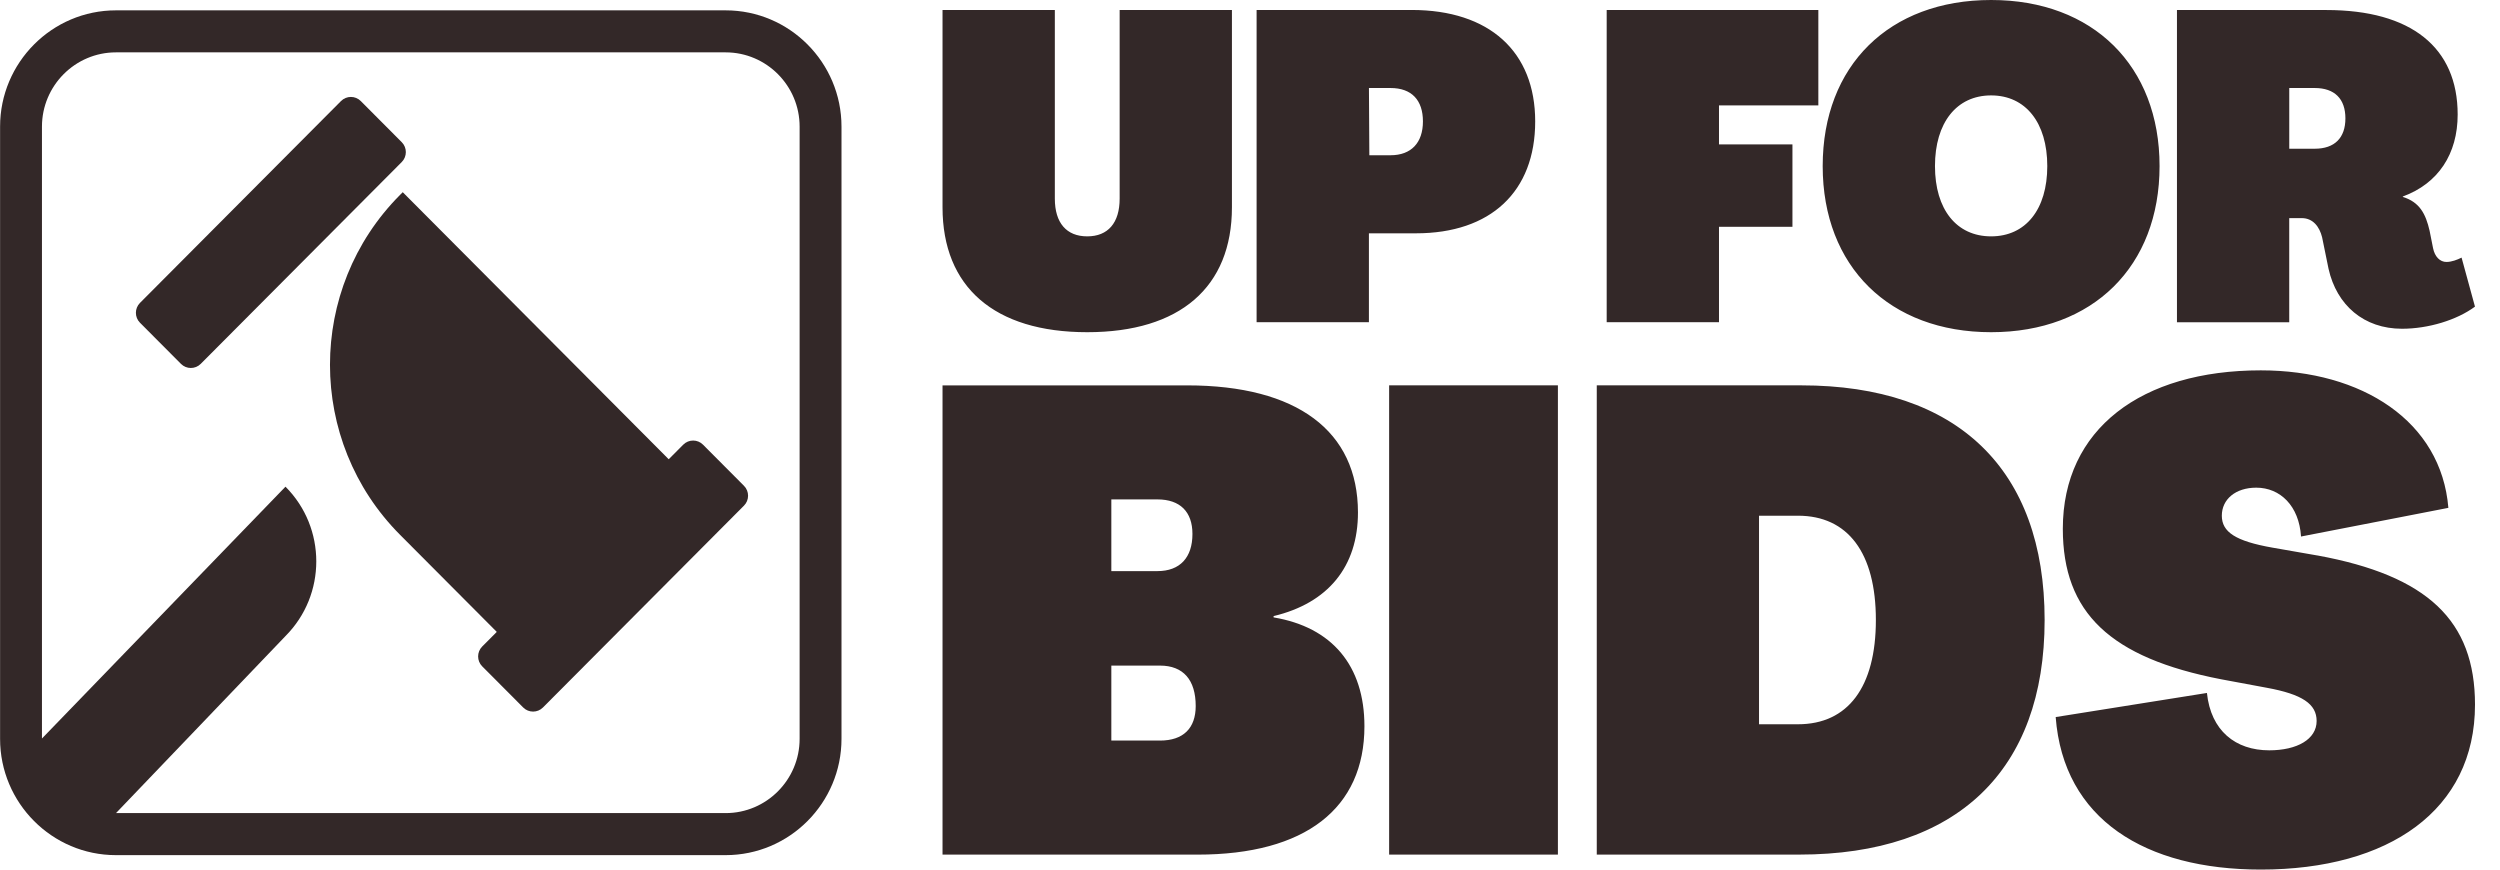
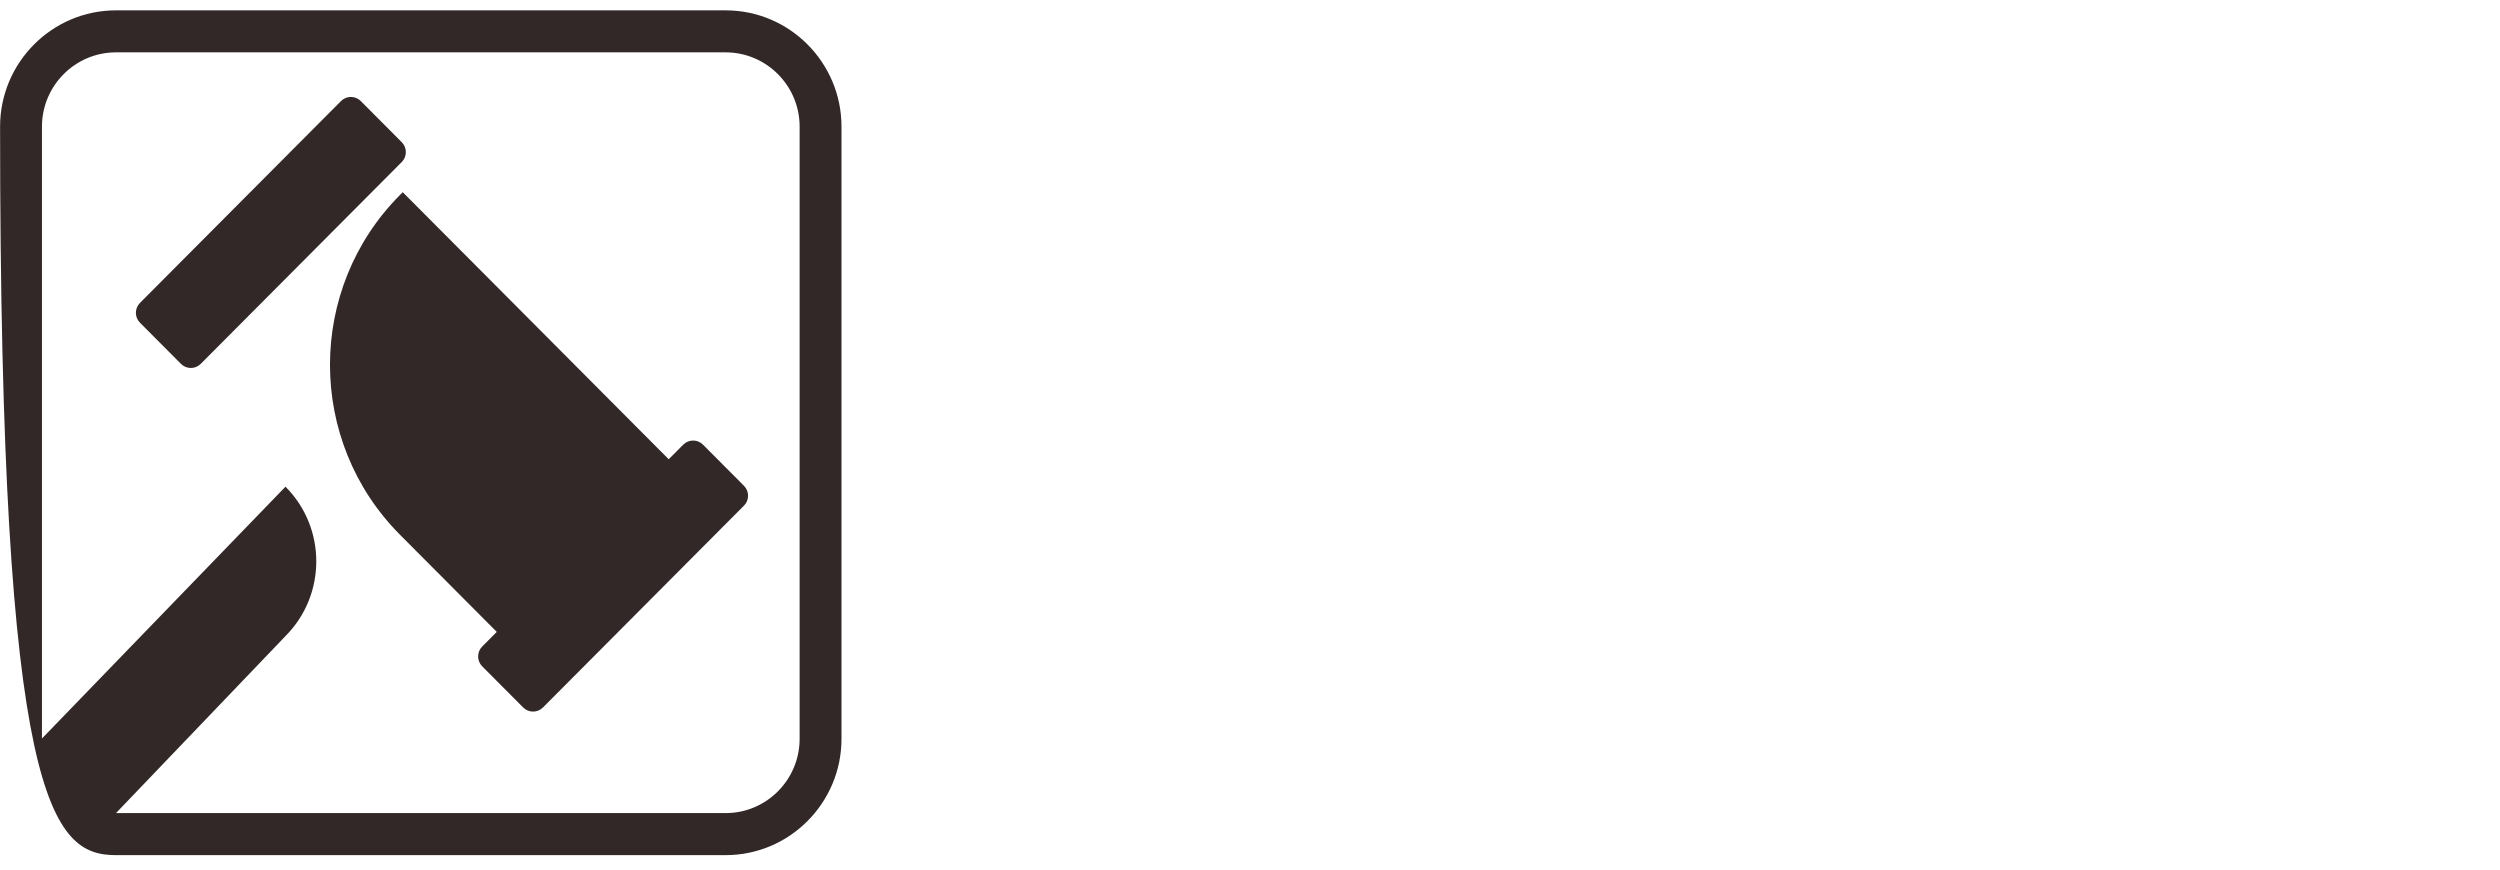
<svg xmlns="http://www.w3.org/2000/svg" width="92" height="32" viewBox="0 0 92 32" fill="none">
-   <path d="M85.275 20.441L83.626 20.153C82.265 19.913 81.763 19.577 81.763 18.977C81.763 18.377 82.265 17.946 83.03 17.946C83.913 17.946 84.606 18.617 84.678 19.744L90.1 18.689C89.837 15.5 86.924 13.629 83.197 13.629C78.802 13.629 75.912 15.788 75.912 19.458C75.912 22.552 77.656 24.207 81.741 24.998L83.413 25.309C84.727 25.549 85.252 25.908 85.252 26.532C85.252 27.204 84.535 27.612 83.508 27.612C82.267 27.612 81.359 26.892 81.215 25.501L75.649 26.388C75.936 30.153 78.945 32 83.197 32C87.903 32 91.08 29.818 91.08 25.932C91.08 22.838 89.336 21.183 85.276 20.44L85.275 20.441ZM56.495 4.468C56.495 1.9 54.811 0.367 51.949 0.367H46.243V11.857H50.376V8.586H52.108C54.858 8.586 56.495 7.054 56.495 4.468ZM51.171 5.713H50.392L50.377 3.239H51.172C51.95 3.239 52.364 3.686 52.364 4.468C52.364 5.251 51.935 5.713 51.172 5.713H51.171ZM73.273 12.225C77.024 12.225 79.472 9.799 79.472 6.112C79.472 2.426 77.024 0 73.273 0C69.523 0 67.075 2.41 67.075 6.112C67.075 9.815 69.539 12.225 73.273 12.225ZM73.273 3.511C74.545 3.511 75.34 4.517 75.34 6.112C75.34 7.708 74.545 8.698 73.273 8.698C72.002 8.698 71.207 7.709 71.207 6.112C71.207 4.516 72.002 3.511 73.273 3.511ZM84.245 8.027H84.706C85.119 8.027 85.358 8.346 85.453 8.73L85.691 9.895C85.993 11.236 86.994 12.098 88.393 12.098C89.363 12.098 90.412 11.778 91.079 11.284L90.586 9.48C90.427 9.56 90.22 9.64 90.029 9.64C89.791 9.64 89.6 9.448 89.536 9.13L89.409 8.491C89.266 7.87 89.043 7.438 88.424 7.247V7.231C89.727 6.753 90.442 5.667 90.442 4.215C90.442 1.741 88.726 0.369 85.611 0.369H80.112V11.86H84.244V8.029L84.245 8.027ZM84.245 3.239H85.183C85.914 3.239 86.311 3.638 86.311 4.356C86.311 5.074 85.914 5.473 85.183 5.473H84.245V3.238V3.239ZM63.259 8.346H65.962V5.314H63.259V3.878H66.915V0.367H59.126V11.857H63.259V8.346ZM40.01 12.225C43.427 12.225 45.335 10.565 45.335 7.628V0.367H41.203V7.31C41.203 8.204 40.773 8.698 40.01 8.698C39.247 8.698 38.818 8.203 38.818 7.31V0.367H34.685V7.628C34.685 10.564 36.592 12.225 40.009 12.225H40.01ZM46.868 22.72V22.672C48.875 22.193 49.973 20.85 49.973 18.859C49.973 15.861 47.728 14.182 43.69 14.182H34.685V31.45H44.072C48.038 31.45 50.211 29.748 50.211 26.725C50.211 24.494 49.017 23.08 46.867 22.72H46.868ZM40.897 18.378H42.592C43.428 18.378 43.882 18.834 43.882 19.65C43.882 20.513 43.428 21.017 42.592 21.017H40.897V18.379V18.378ZM42.688 27.252H40.897V24.494H42.688C43.547 24.494 44.002 25.023 44.002 25.982C44.002 26.797 43.547 27.253 42.688 27.253V27.252ZM51.12 31.449H57.331V14.181H51.12V31.449ZM66.285 14.181H58.761V31.449H66.213C72.018 31.449 75.242 28.355 75.242 22.816C75.242 17.276 72.042 14.181 66.285 14.181ZM66.165 26.653H64.732V18.978H66.165C68.004 18.978 69.032 20.346 69.032 22.816C69.032 25.285 68.004 26.653 66.165 26.653Z" fill="#332828" />
-   <path d="M12.55 3.718L5.151 11.147C4.951 11.348 4.951 11.675 5.151 11.876L6.66 13.391C6.86 13.592 7.186 13.592 7.386 13.391L14.785 5.962C14.985 5.761 14.985 5.434 14.785 5.233L13.276 3.718C13.076 3.517 12.75 3.517 12.55 3.718ZM26.704 0.381H4.266C1.916 0.381 0.003 2.301 0.003 4.66V27.189C0.003 29.549 1.916 31.469 4.266 31.469H26.704C29.054 31.469 30.967 29.549 30.967 27.189V4.66C30.967 2.301 29.054 0.381 26.704 0.381ZM29.426 27.189C29.426 28.696 28.205 29.922 26.704 29.922H4.269L10.506 23.407C12.017 21.89 12.017 19.427 10.506 17.91L1.544 27.177V4.66C1.544 3.154 2.765 1.927 4.266 1.927H26.704C28.205 1.927 29.426 3.154 29.426 4.66V27.189ZM24.608 16.9L14.821 7.073L14.721 7.173C11.285 10.624 11.284 16.228 14.721 19.68L18.281 23.254L17.745 23.792C17.545 23.993 17.545 24.32 17.745 24.521L19.254 26.036C19.454 26.237 19.78 26.237 19.98 26.036L27.379 18.607C27.579 18.406 27.579 18.079 27.379 17.878L25.87 16.363C25.67 16.162 25.345 16.162 25.144 16.363L24.608 16.901V16.9Z" fill="#332828" />
+   <path d="M12.55 3.718L5.151 11.147C4.951 11.348 4.951 11.675 5.151 11.876L6.66 13.391C6.86 13.592 7.186 13.592 7.386 13.391L14.785 5.962C14.985 5.761 14.985 5.434 14.785 5.233L13.276 3.718C13.076 3.517 12.75 3.517 12.55 3.718ZM26.704 0.381H4.266C1.916 0.381 0.003 2.301 0.003 4.66C0.003 29.549 1.916 31.469 4.266 31.469H26.704C29.054 31.469 30.967 29.549 30.967 27.189V4.66C30.967 2.301 29.054 0.381 26.704 0.381ZM29.426 27.189C29.426 28.696 28.205 29.922 26.704 29.922H4.269L10.506 23.407C12.017 21.89 12.017 19.427 10.506 17.91L1.544 27.177V4.66C1.544 3.154 2.765 1.927 4.266 1.927H26.704C28.205 1.927 29.426 3.154 29.426 4.66V27.189ZM24.608 16.9L14.821 7.073L14.721 7.173C11.285 10.624 11.284 16.228 14.721 19.68L18.281 23.254L17.745 23.792C17.545 23.993 17.545 24.32 17.745 24.521L19.254 26.036C19.454 26.237 19.78 26.237 19.98 26.036L27.379 18.607C27.579 18.406 27.579 18.079 27.379 17.878L25.87 16.363C25.67 16.162 25.345 16.162 25.144 16.363L24.608 16.901V16.9Z" fill="#332828" />
</svg>